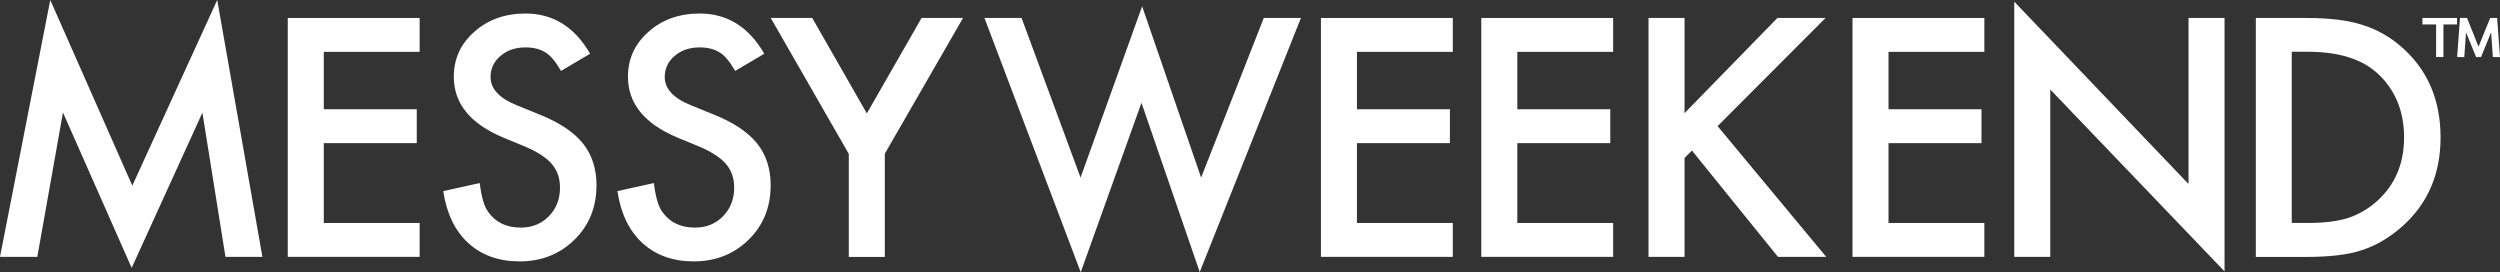
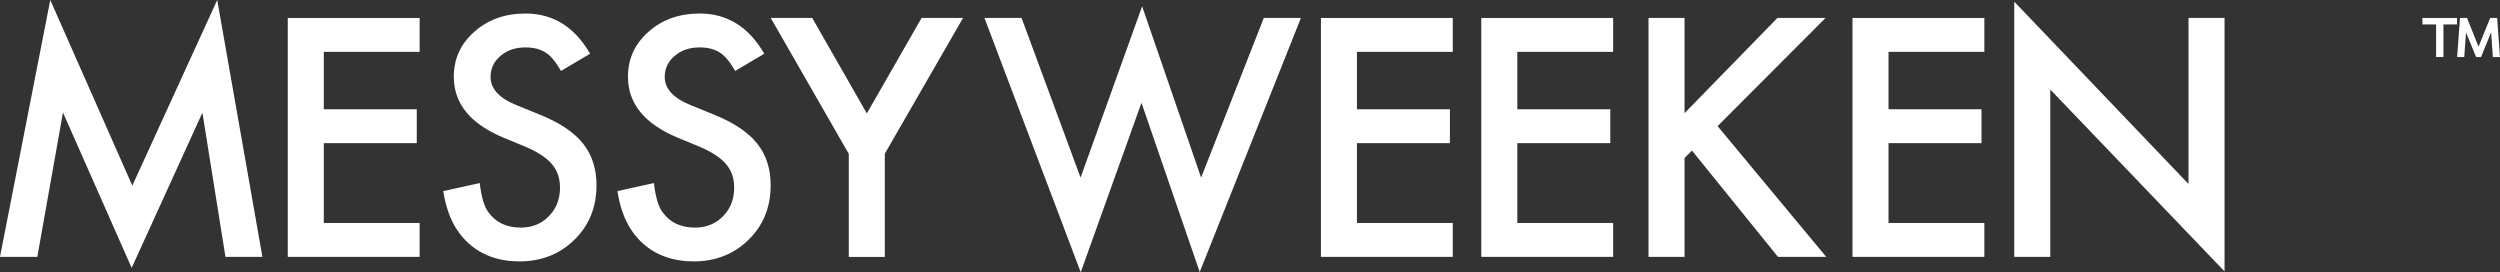
<svg xmlns="http://www.w3.org/2000/svg" id="a" width="270" height="29.4" viewBox="0 0 270 29.4">
  <rect x="0" y="0" width="270" height="29.4" fill="#333333" stroke="none" />
  <path d="M0,27.74L5.43,0l8.86,20.05L23.46,0l4.88,27.74h-3.99l-2.49-15.57-7.64,16.76L6.8,12.15l-2.77,15.59H0Z" fill="#fff" />
  <path d="M45.32,5.6h-10.35v6.2h10.04v3.66h-10.04v8.62h10.35v3.66h-14.24V1.94h14.24v3.66h0Z" fill="#fff" />
  <path d="M63.75,5.79l-3.16,1.87c-.59-1.02-1.15-1.69-1.69-2-.56-.36-1.28-.54-2.16-.54-1.08,0-1.98.31-2.69.92-.71.6-1.07,1.36-1.07,2.28,0,1.26.93,2.28,2.81,3.04l2.58,1.05c2.09.85,3.63,1.88,4.6,3.1.97,1.22,1.45,2.72,1.45,4.49,0,2.38-.79,4.33-2.38,5.89-1.59,1.56-3.57,2.34-5.93,2.34-2.24,0-4.09-.66-5.55-1.99-1.43-1.32-2.33-3.19-2.69-5.6l3.94-.87c.18,1.52.49,2.56.93,3.14.8,1.12,1.97,1.67,3.51,1.67,1.22,0,2.22-.41,3.02-1.22s1.21-1.85,1.21-3.09c0-.5-.07-.96-.21-1.38-.14-.42-.36-.8-.65-1.15-.29-.35-.68-.68-1.15-.99-.47-.31-1.02-.6-1.67-.88l-2.49-1.03c-3.53-1.49-5.3-3.67-5.3-6.55,0-1.94.74-3.56,2.22-4.86,1.48-1.32,3.33-1.97,5.53-1.97,2.97,0,5.3,1.45,6.97,4.34h.01Z" fill="#fff" />
  <path d="M82.56,5.79l-3.16,1.87c-.59-1.02-1.15-1.69-1.69-2-.56-.36-1.28-.54-2.16-.54-1.08,0-1.98.31-2.69.92-.71.6-1.07,1.36-1.07,2.28,0,1.26.93,2.28,2.81,3.04l2.58,1.05c2.09.85,3.63,1.88,4.6,3.1.97,1.22,1.45,2.72,1.45,4.49,0,2.38-.79,4.33-2.38,5.89-1.59,1.56-3.57,2.34-5.93,2.34-2.24,0-4.09-.66-5.55-1.99-1.43-1.32-2.33-3.19-2.69-5.6l3.94-.87c.18,1.52.49,2.56.93,3.14.8,1.12,1.97,1.67,3.51,1.67,1.22,0,2.22-.41,3.02-1.22s1.21-1.85,1.21-3.09c0-.5-.07-.96-.21-1.38-.14-.42-.36-.8-.65-1.15-.29-.35-.68-.68-1.15-.99s-1.02-.6-1.67-.88l-2.49-1.03c-3.53-1.49-5.3-3.67-5.3-6.55,0-1.94.74-3.56,2.22-4.86,1.48-1.32,3.33-1.97,5.53-1.97,2.97,0,5.3,1.45,6.97,4.34h.01Z" fill="#fff" />
  <path d="M91.66,16.6l-8.42-14.66h4.48l5.9,10.31,5.91-10.31h4.48l-8.45,14.66v11.15h-3.89v-11.15h0Z" fill="#fff" />
  <path d="M110.33,1.94l6.37,17.24L123.35.68l6.37,18.5,6.77-17.24h4.01l-10.93,27.44-6.29-18.28-6.56,18.3L106.32,1.94h4.01Z" fill="#fff" />
  <path d="M156.9,5.6h-10.35v6.2h10.04v3.66h-10.04v8.62h10.35v3.66h-14.24V1.94h14.24v3.66h0Z" fill="#fff" />
  <path d="M174.22,5.6h-10.35v6.2h10.04v3.66h-10.04v8.62h10.35v3.66h-14.24V1.94h14.24v3.66h0Z" fill="#fff" />
  <path d="M181.92,12.23l10.04-10.29h5.2l-11.66,11.68,11.73,14.12h-5.21l-9.29-11.48-.8.8v10.68h-3.89V1.94h3.89v10.29h0Z" fill="#fff" />
  <path d="M214.31,5.6h-10.35v6.2h10.04v3.66h-10.04v8.62h10.35v3.66h-14.24V1.94h14.24v3.66h0Z" fill="#fff" />
  <path d="M217.54,27.74V.18l18.82,19.69V1.94h3.89v27.37l-18.82-19.64v18.07h-3.89Z" fill="#fff" />
-   <path d="M243.63,27.74V1.94h5.41c2.6,0,4.64.26,6.15.77,1.62.5,3.08,1.35,4.4,2.56,2.66,2.43,3.99,5.62,3.99,9.58s-1.39,7.17-4.16,9.62c-1.39,1.22-2.85,2.08-4.38,2.56-1.43.48-3.45.72-6.07.72h-5.35,0ZM247.52,24.08h1.75c1.75,0,3.2-.18,4.36-.55,1.16-.39,2.2-1.01,3.14-1.86,1.92-1.75,2.87-4.03,2.87-6.84s-.95-5.13-2.84-6.88c-1.7-1.57-4.22-2.36-7.54-2.36h-1.75v18.48h0Z" fill="#fff" />
  <polygon points="261.62 2.64 263.1 2.64 263.1 6.16 263.89 6.16 263.89 2.64 265.36 2.64 265.36 1.94 261.62 1.94 261.62 2.64" fill="#fff" />
  <polygon points="267.68 5.04 266.44 1.94 265.68 1.94 265.37 6.16 266.14 6.16 266.33 3.5 267.42 6.16 267.95 6.16 269.04 3.5 269.23 6.16 270 6.16 269.69 1.94 268.94 1.94 267.68 5.04" fill="#fff" />
</svg>